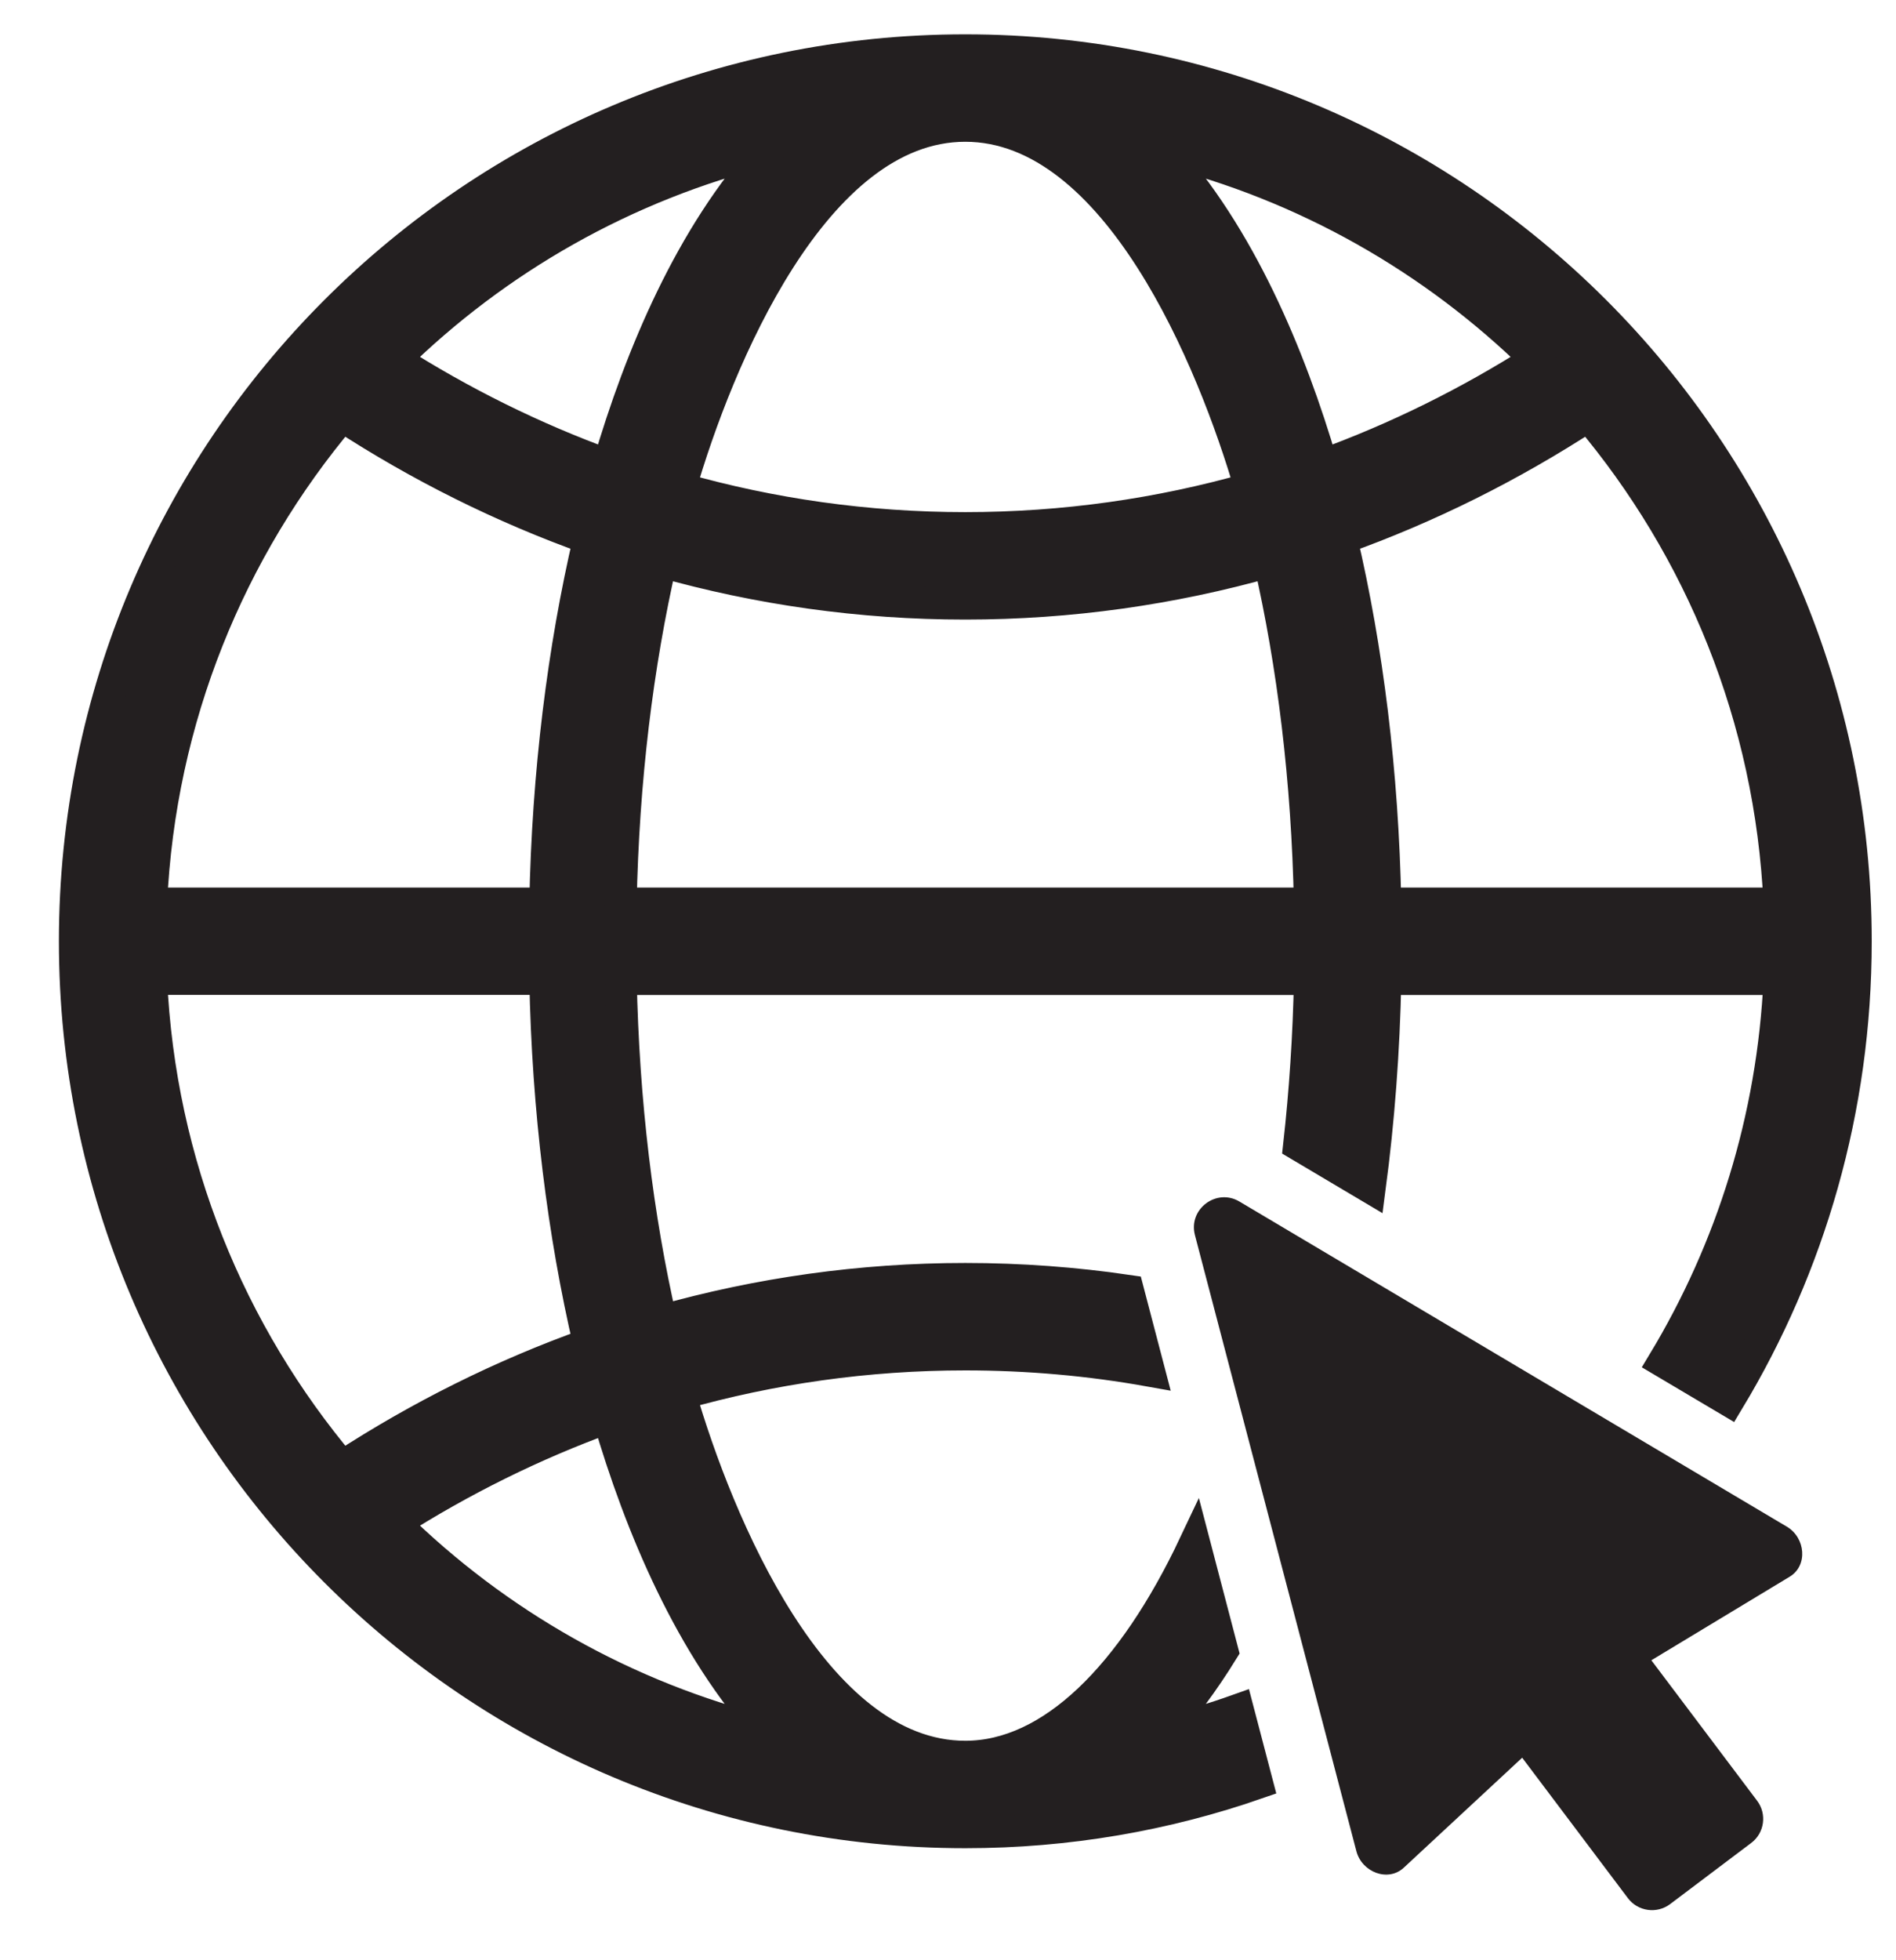
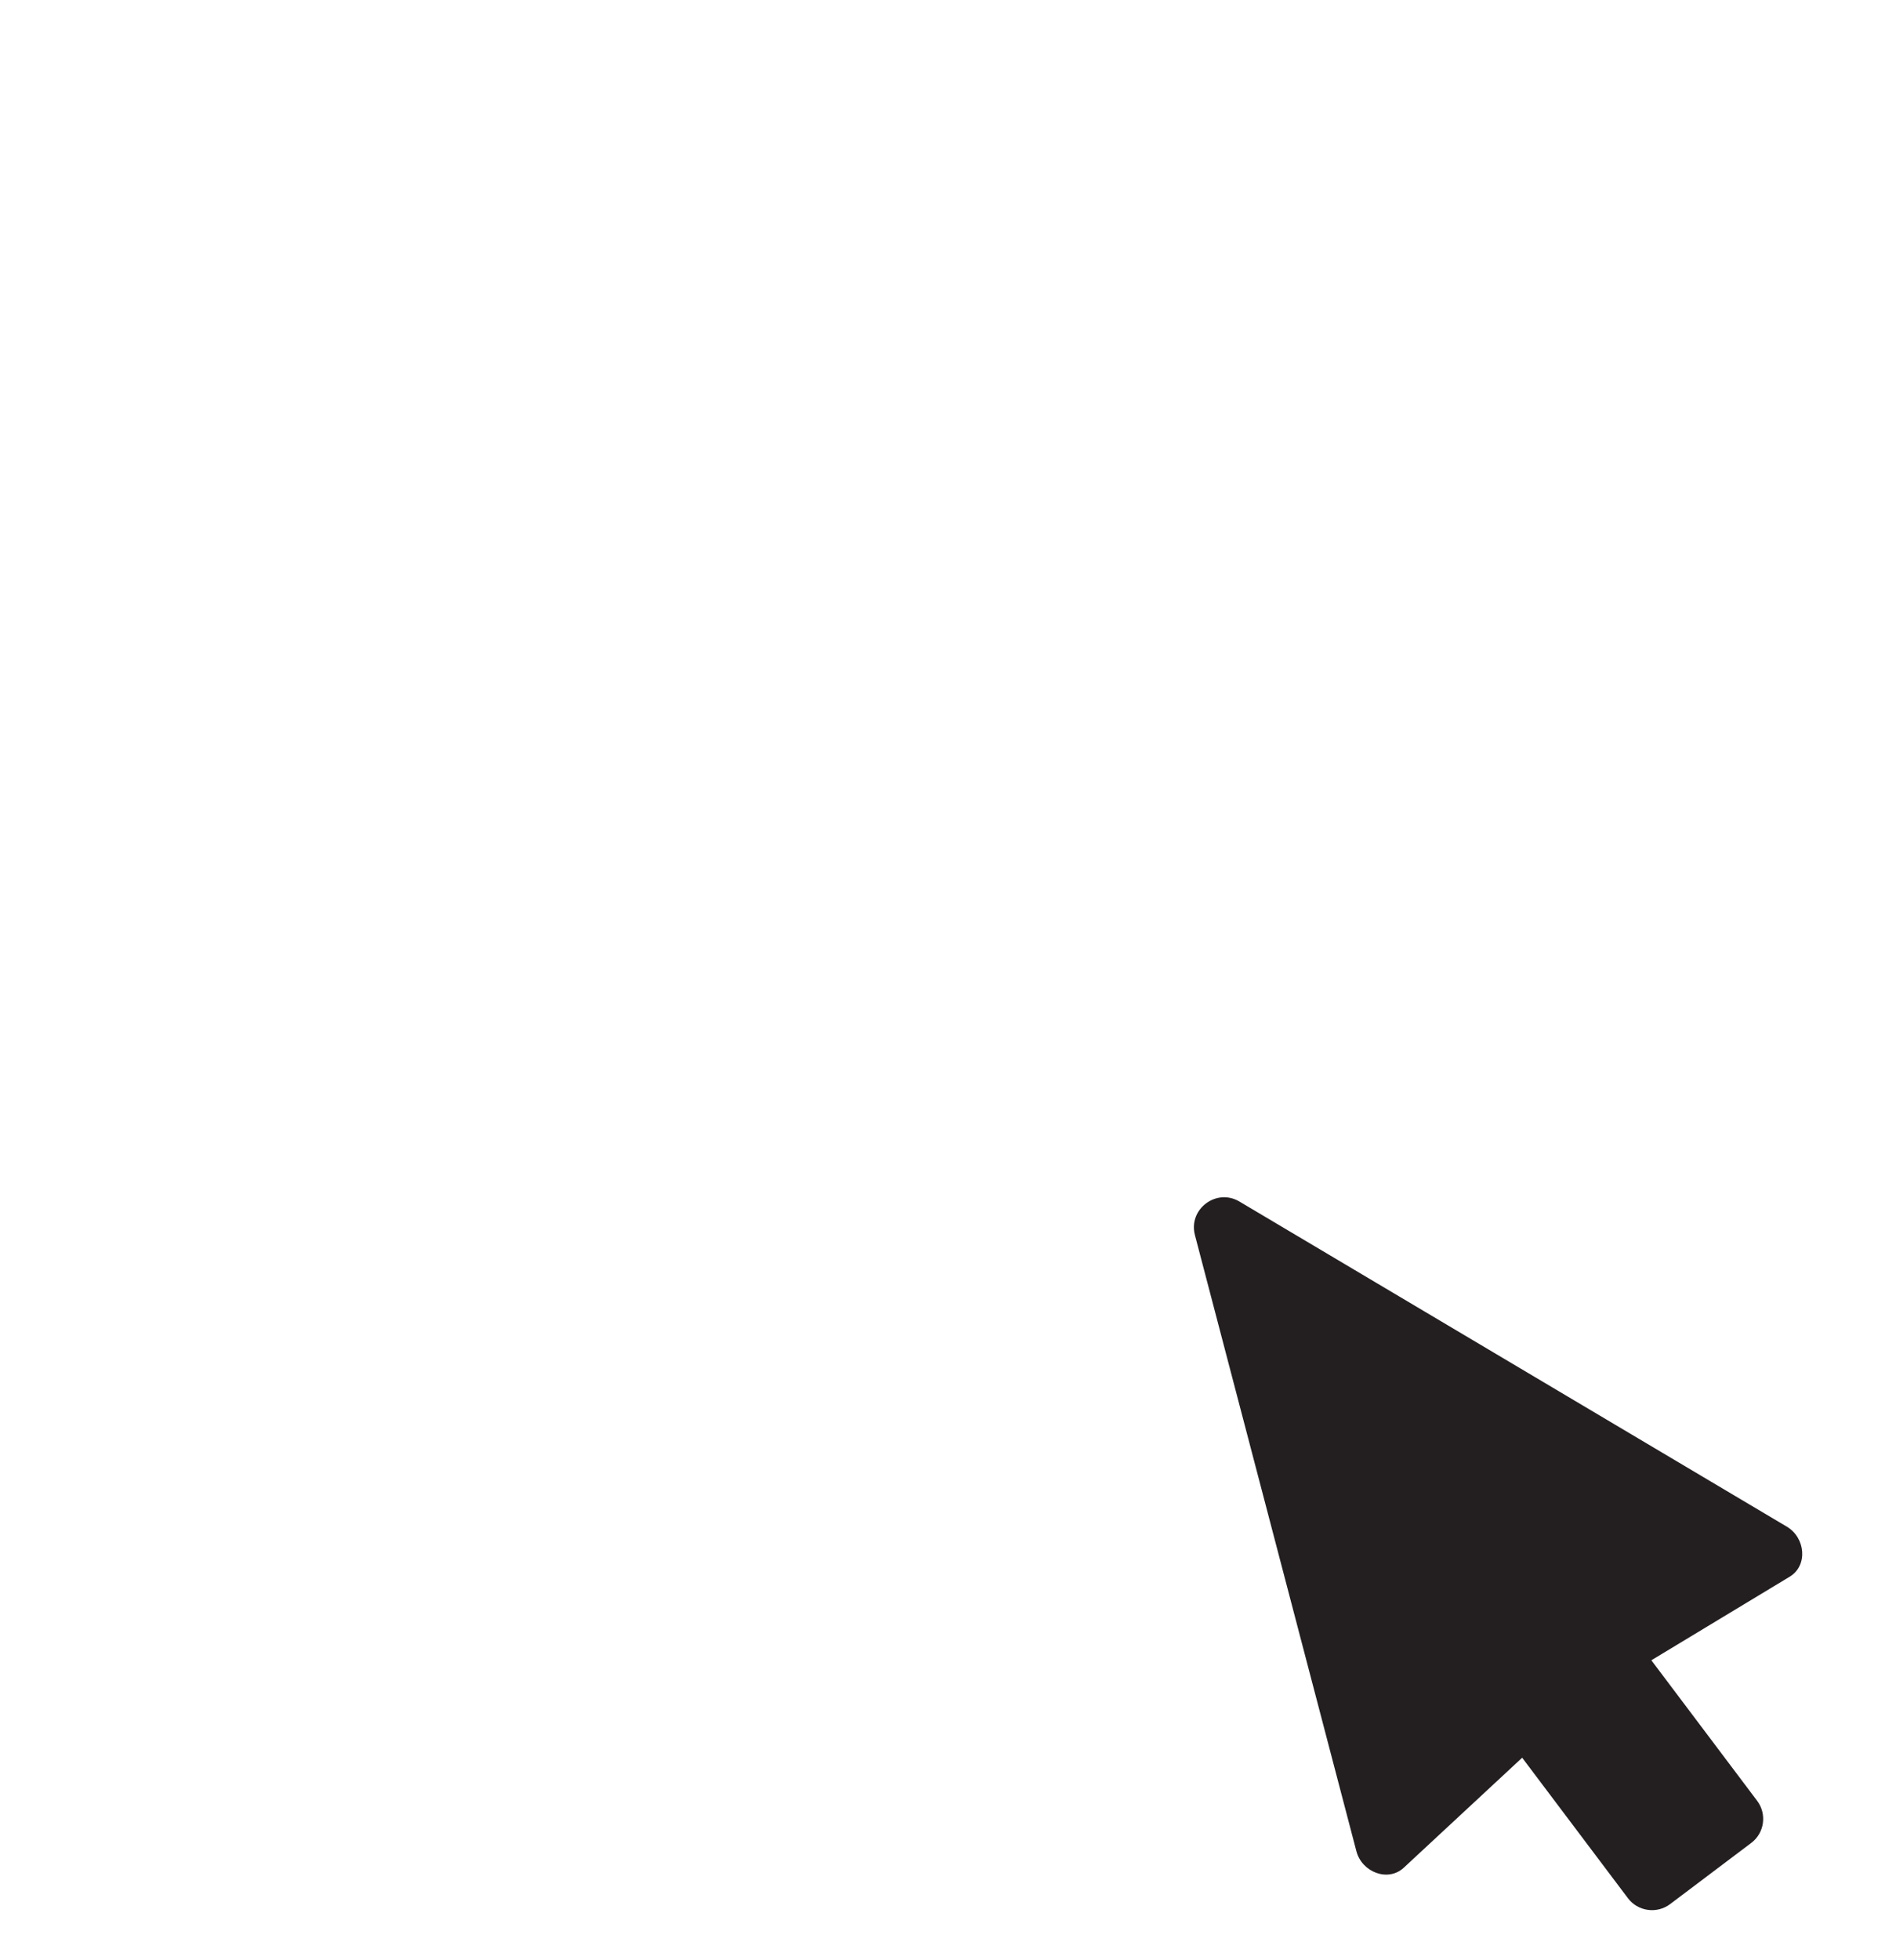
<svg xmlns="http://www.w3.org/2000/svg" width="30" height="31" viewBox="0 0 30 31" fill="none">
-   <path d="M15.273 0.793C23.056 0.793 29.366 7.103 29.366 14.886C29.366 17.542 28.631 20.026 27.353 22.147L26.322 21.536C27.396 19.754 28.052 17.692 28.154 15.485H21.923C21.901 16.622 21.816 17.726 21.677 18.777L20.553 18.11C20.647 17.266 20.706 16.388 20.724 15.485H9.825C9.863 17.429 10.089 19.259 10.463 20.889C12.004 20.454 13.616 20.223 15.274 20.223C16.147 20.223 17.007 20.287 17.851 20.411L18.183 21.678C17.237 21.509 16.265 21.422 15.274 21.422C13.716 21.422 12.204 21.639 10.763 22.048C11.349 24.064 12.875 27.779 15.274 27.779C16.638 27.779 17.918 26.501 18.902 24.418L19.345 26.109C19.044 26.595 18.723 27.029 18.383 27.402C18.792 27.3 19.196 27.179 19.589 27.039L19.894 28.202C18.447 28.705 16.893 28.978 15.274 28.978C7.491 28.978 1.182 22.668 1.182 14.885C1.182 7.103 7.49 0.793 15.273 0.793ZM2.394 14.286H8.625C8.665 12.216 8.912 10.26 9.319 8.518C7.946 8.028 6.637 7.374 5.413 6.577C3.641 8.678 2.528 11.354 2.394 14.286ZM9.824 14.286H20.723C20.684 12.342 20.459 10.511 20.085 8.882C18.544 9.317 16.931 9.548 15.273 9.548C13.615 9.548 12.003 9.317 10.462 8.882C10.088 10.511 9.862 12.342 9.824 14.286ZM21.922 14.286H28.153C28.019 11.354 26.906 8.678 25.133 6.577C23.909 7.374 22.601 8.028 21.227 8.518C21.636 10.26 21.882 12.216 21.922 14.286ZM8.625 15.484H2.394C2.528 18.416 3.641 21.092 5.413 23.193C6.637 22.396 7.946 21.742 9.319 21.253C8.912 19.51 8.665 17.555 8.625 15.484ZM18.382 2.369C19.612 3.717 20.412 5.615 20.922 7.356C22.108 6.926 23.241 6.364 24.308 5.686C22.689 4.097 20.655 2.932 18.382 2.369ZM12.165 27.402C10.935 26.054 10.134 24.156 9.625 22.415C8.439 22.845 7.306 23.407 6.24 24.085C7.857 25.674 9.892 26.839 12.165 27.402ZM9.625 7.356C10.134 5.615 10.935 3.717 12.165 2.369C9.892 2.932 7.857 4.097 6.24 5.686C7.306 6.364 8.439 6.926 9.625 7.356ZM15.273 1.992C12.874 1.992 11.348 5.707 10.763 7.723C12.204 8.132 13.715 8.349 15.273 8.349C16.831 8.349 18.343 8.132 19.784 7.723C19.198 5.707 17.673 1.992 15.273 1.992Z" fill="#231F20" stroke="#231F20" stroke-width="0.5" />
  <path fill-rule="evenodd" clip-rule="evenodd" d="M19.612 19.002L28.274 24.144C28.567 24.318 28.61 24.759 28.317 24.935L26.129 26.256L27.802 28.477C27.961 28.687 27.919 28.988 27.709 29.145L26.426 30.112C26.216 30.27 25.916 30.228 25.758 30.018L24.085 27.797L22.211 29.537C21.961 29.768 21.549 29.607 21.462 29.276L18.907 19.532C18.799 19.122 19.247 18.784 19.612 19.002Z" fill="#231F20" />
</svg>